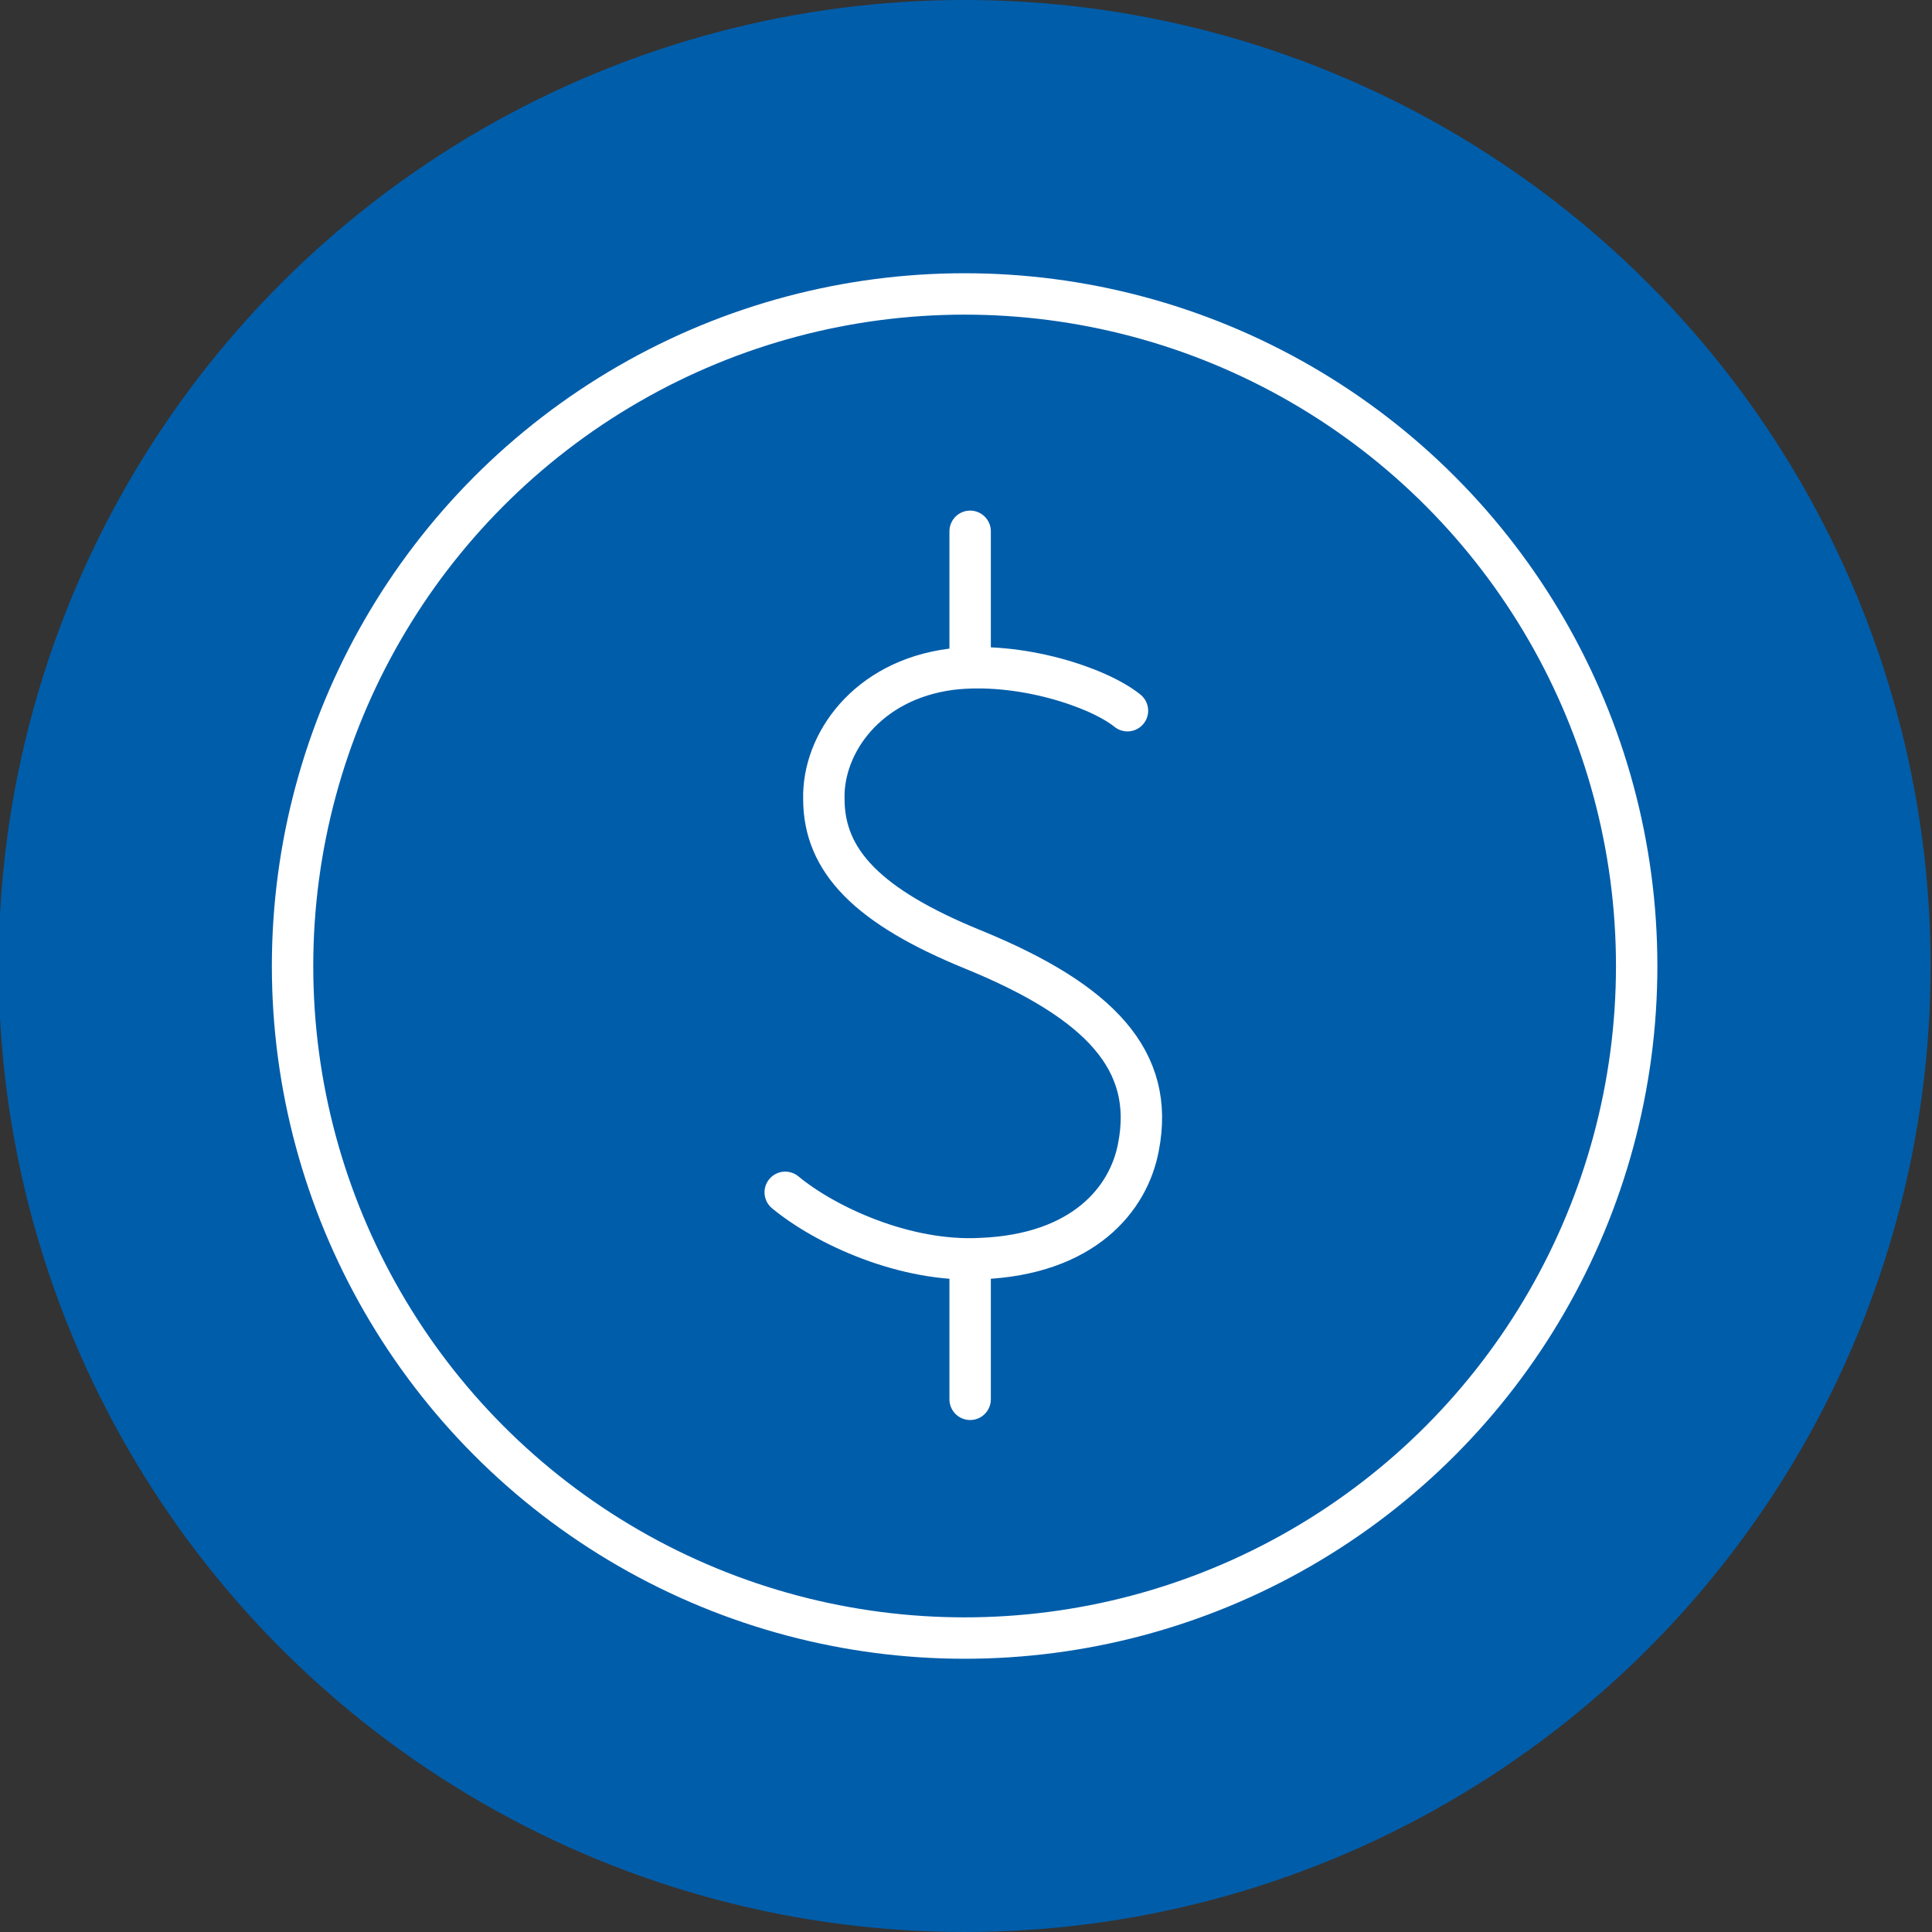
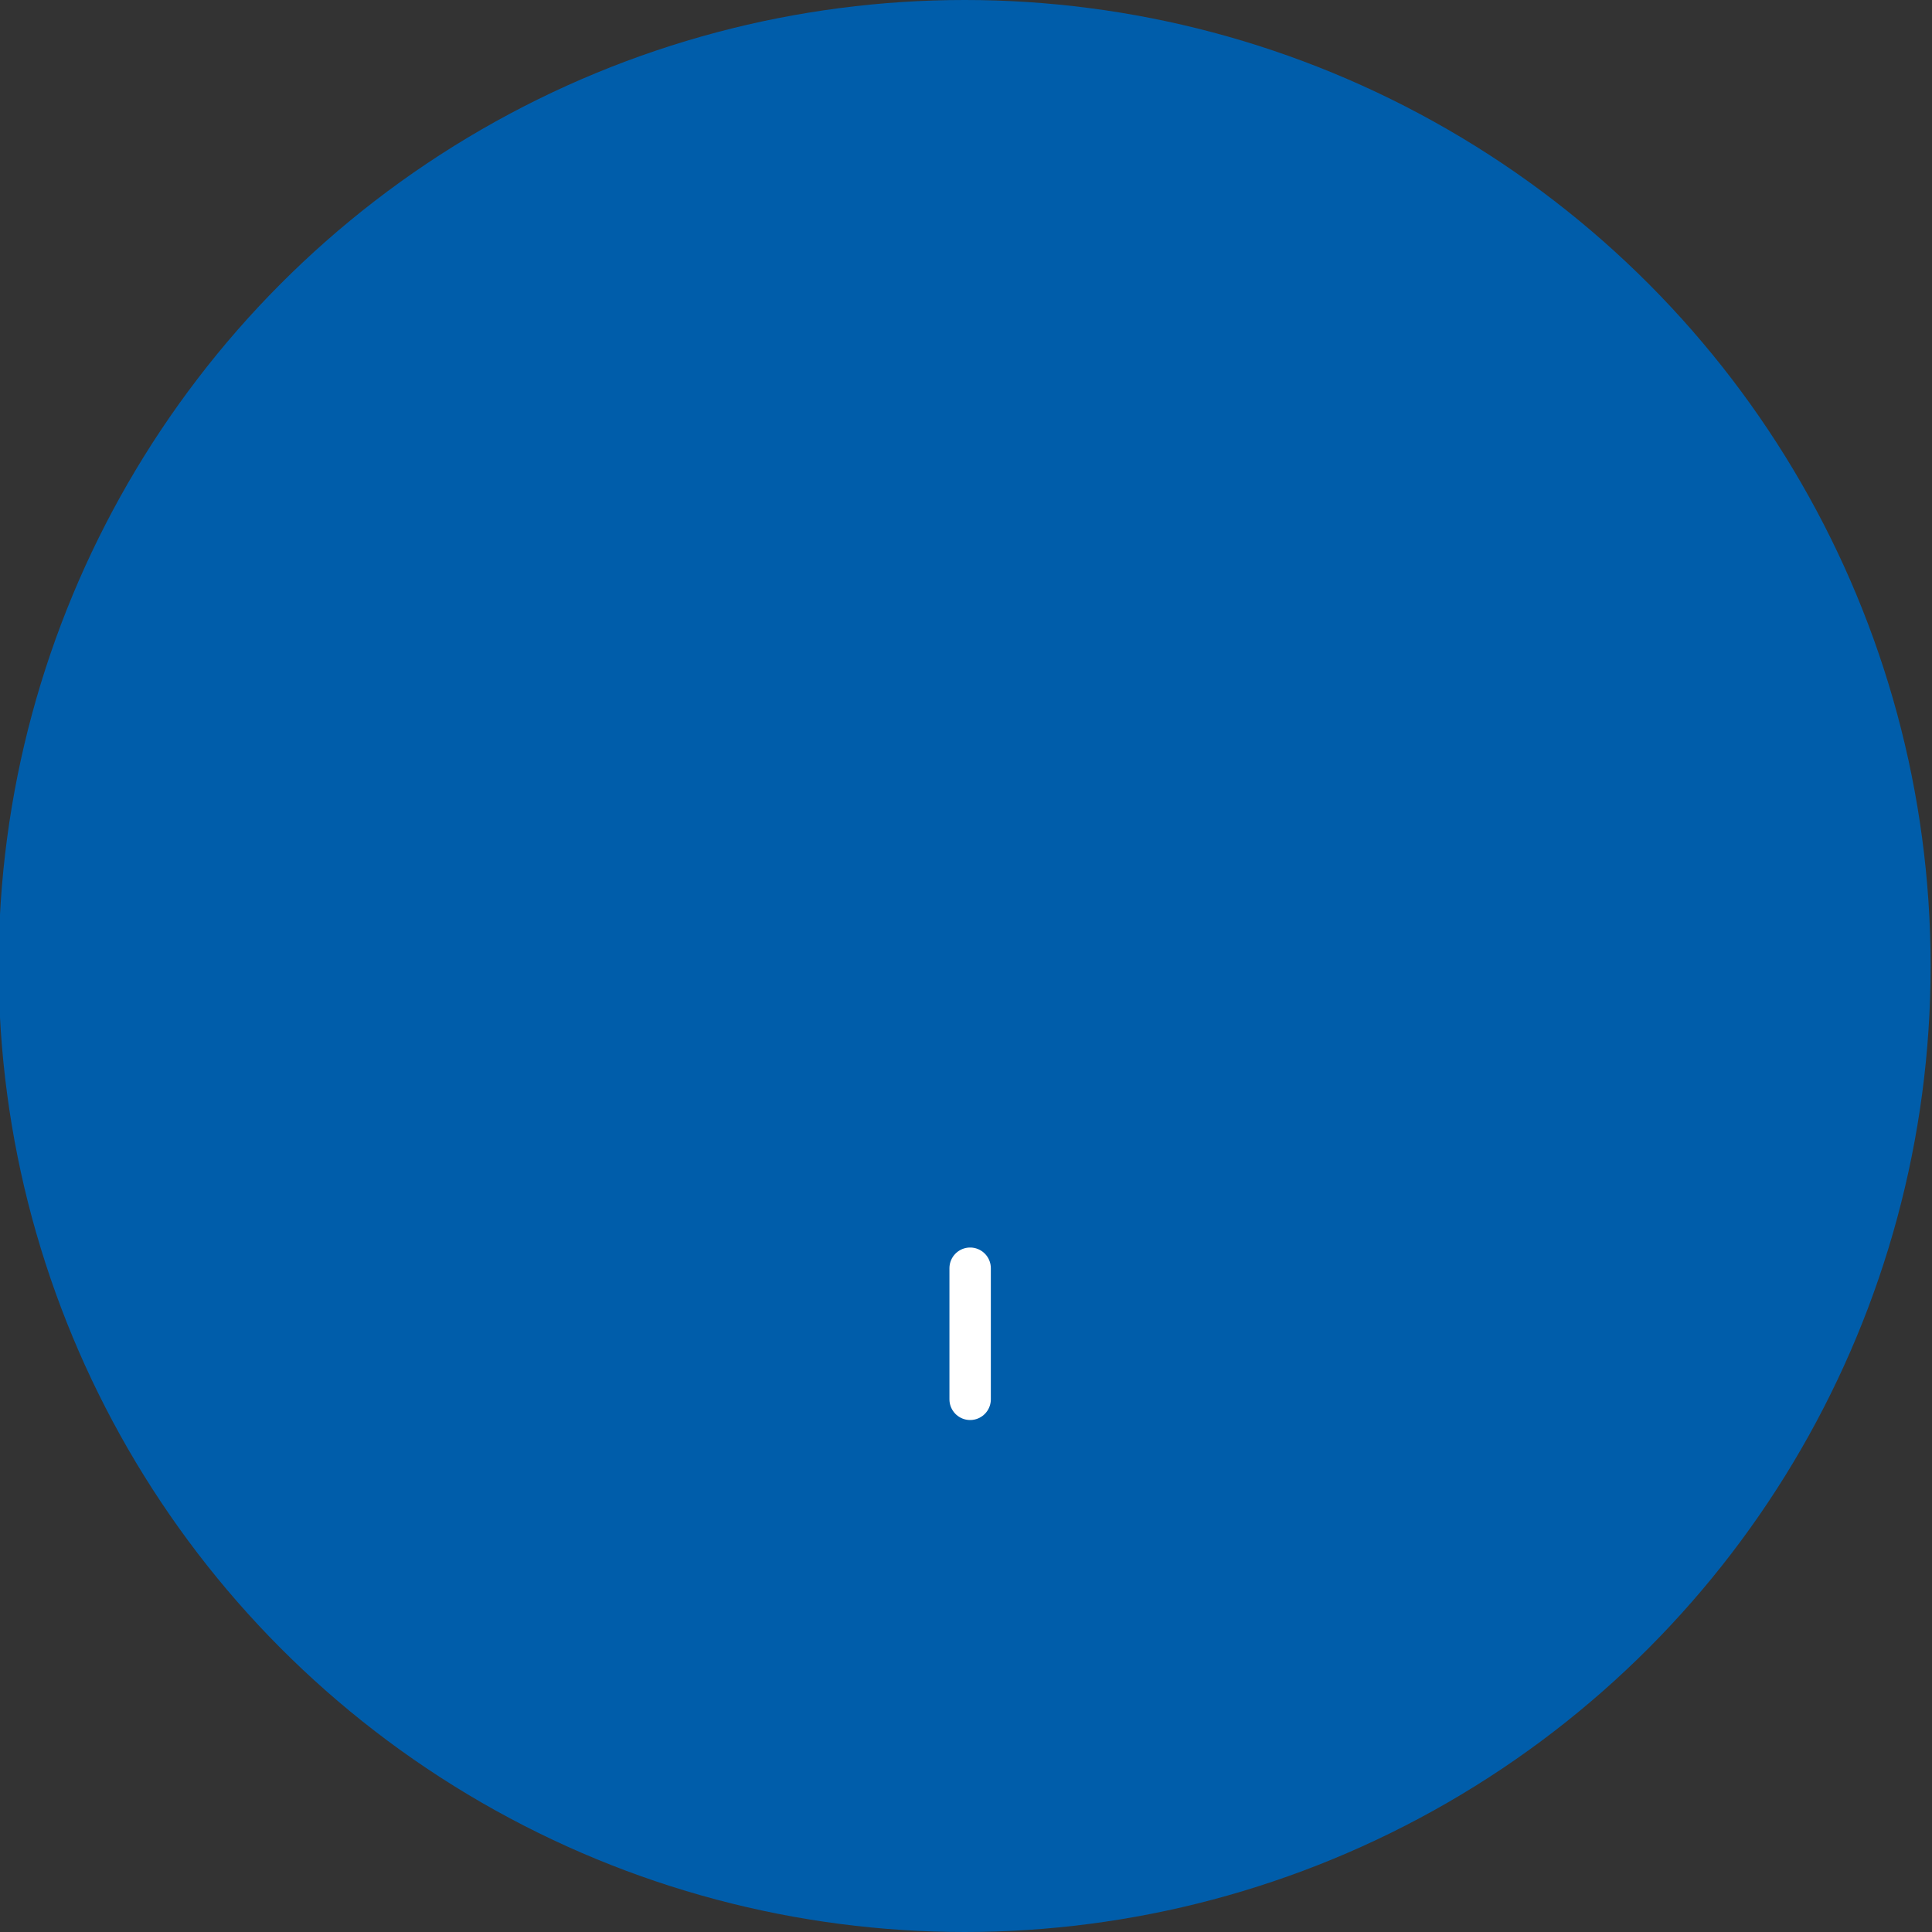
<svg xmlns="http://www.w3.org/2000/svg" id="Layer_1" width="140" height="140" version="1.1" viewBox="0 0 140 140">
  <rect x="0" y="0" width="140" height="140" fill="#333333" stroke="none" />
  <defs>
    <style> .st0 { fill: none; stroke: #fff; stroke-linecap: round; stroke-linejoin: round; stroke-width: 3px; } .st1 { fill: #005daa; } </style>
  </defs>
  <circle class="st1" cx="69.9" cy="70" r="70" />
  <g>
    <g>
-       <path class="st0" d="M81.7,51.5c-2.1-1.7-7.8-3.6-12.8-3-6.1.8-9.3,5.4-9.2,9.4,0,4.5,3.2,7.8,10.8,10.9,9.3,3.8,13.2,8.1,12,14.3-.7,3.8-4,7.8-11.4,8.1-5.5.3-11.3-2.4-14.2-4.8" />
      <line class="st0" x1="70.3" y1="91.9" x2="70.3" y2="101.4" />
-       <line class="st0" x1="70.3" y1="47.9" x2="70.3" y2="38.5" />
    </g>
-     <circle class="st0" cx="69.9" cy="70" r="48.7" />
  </g>
</svg>